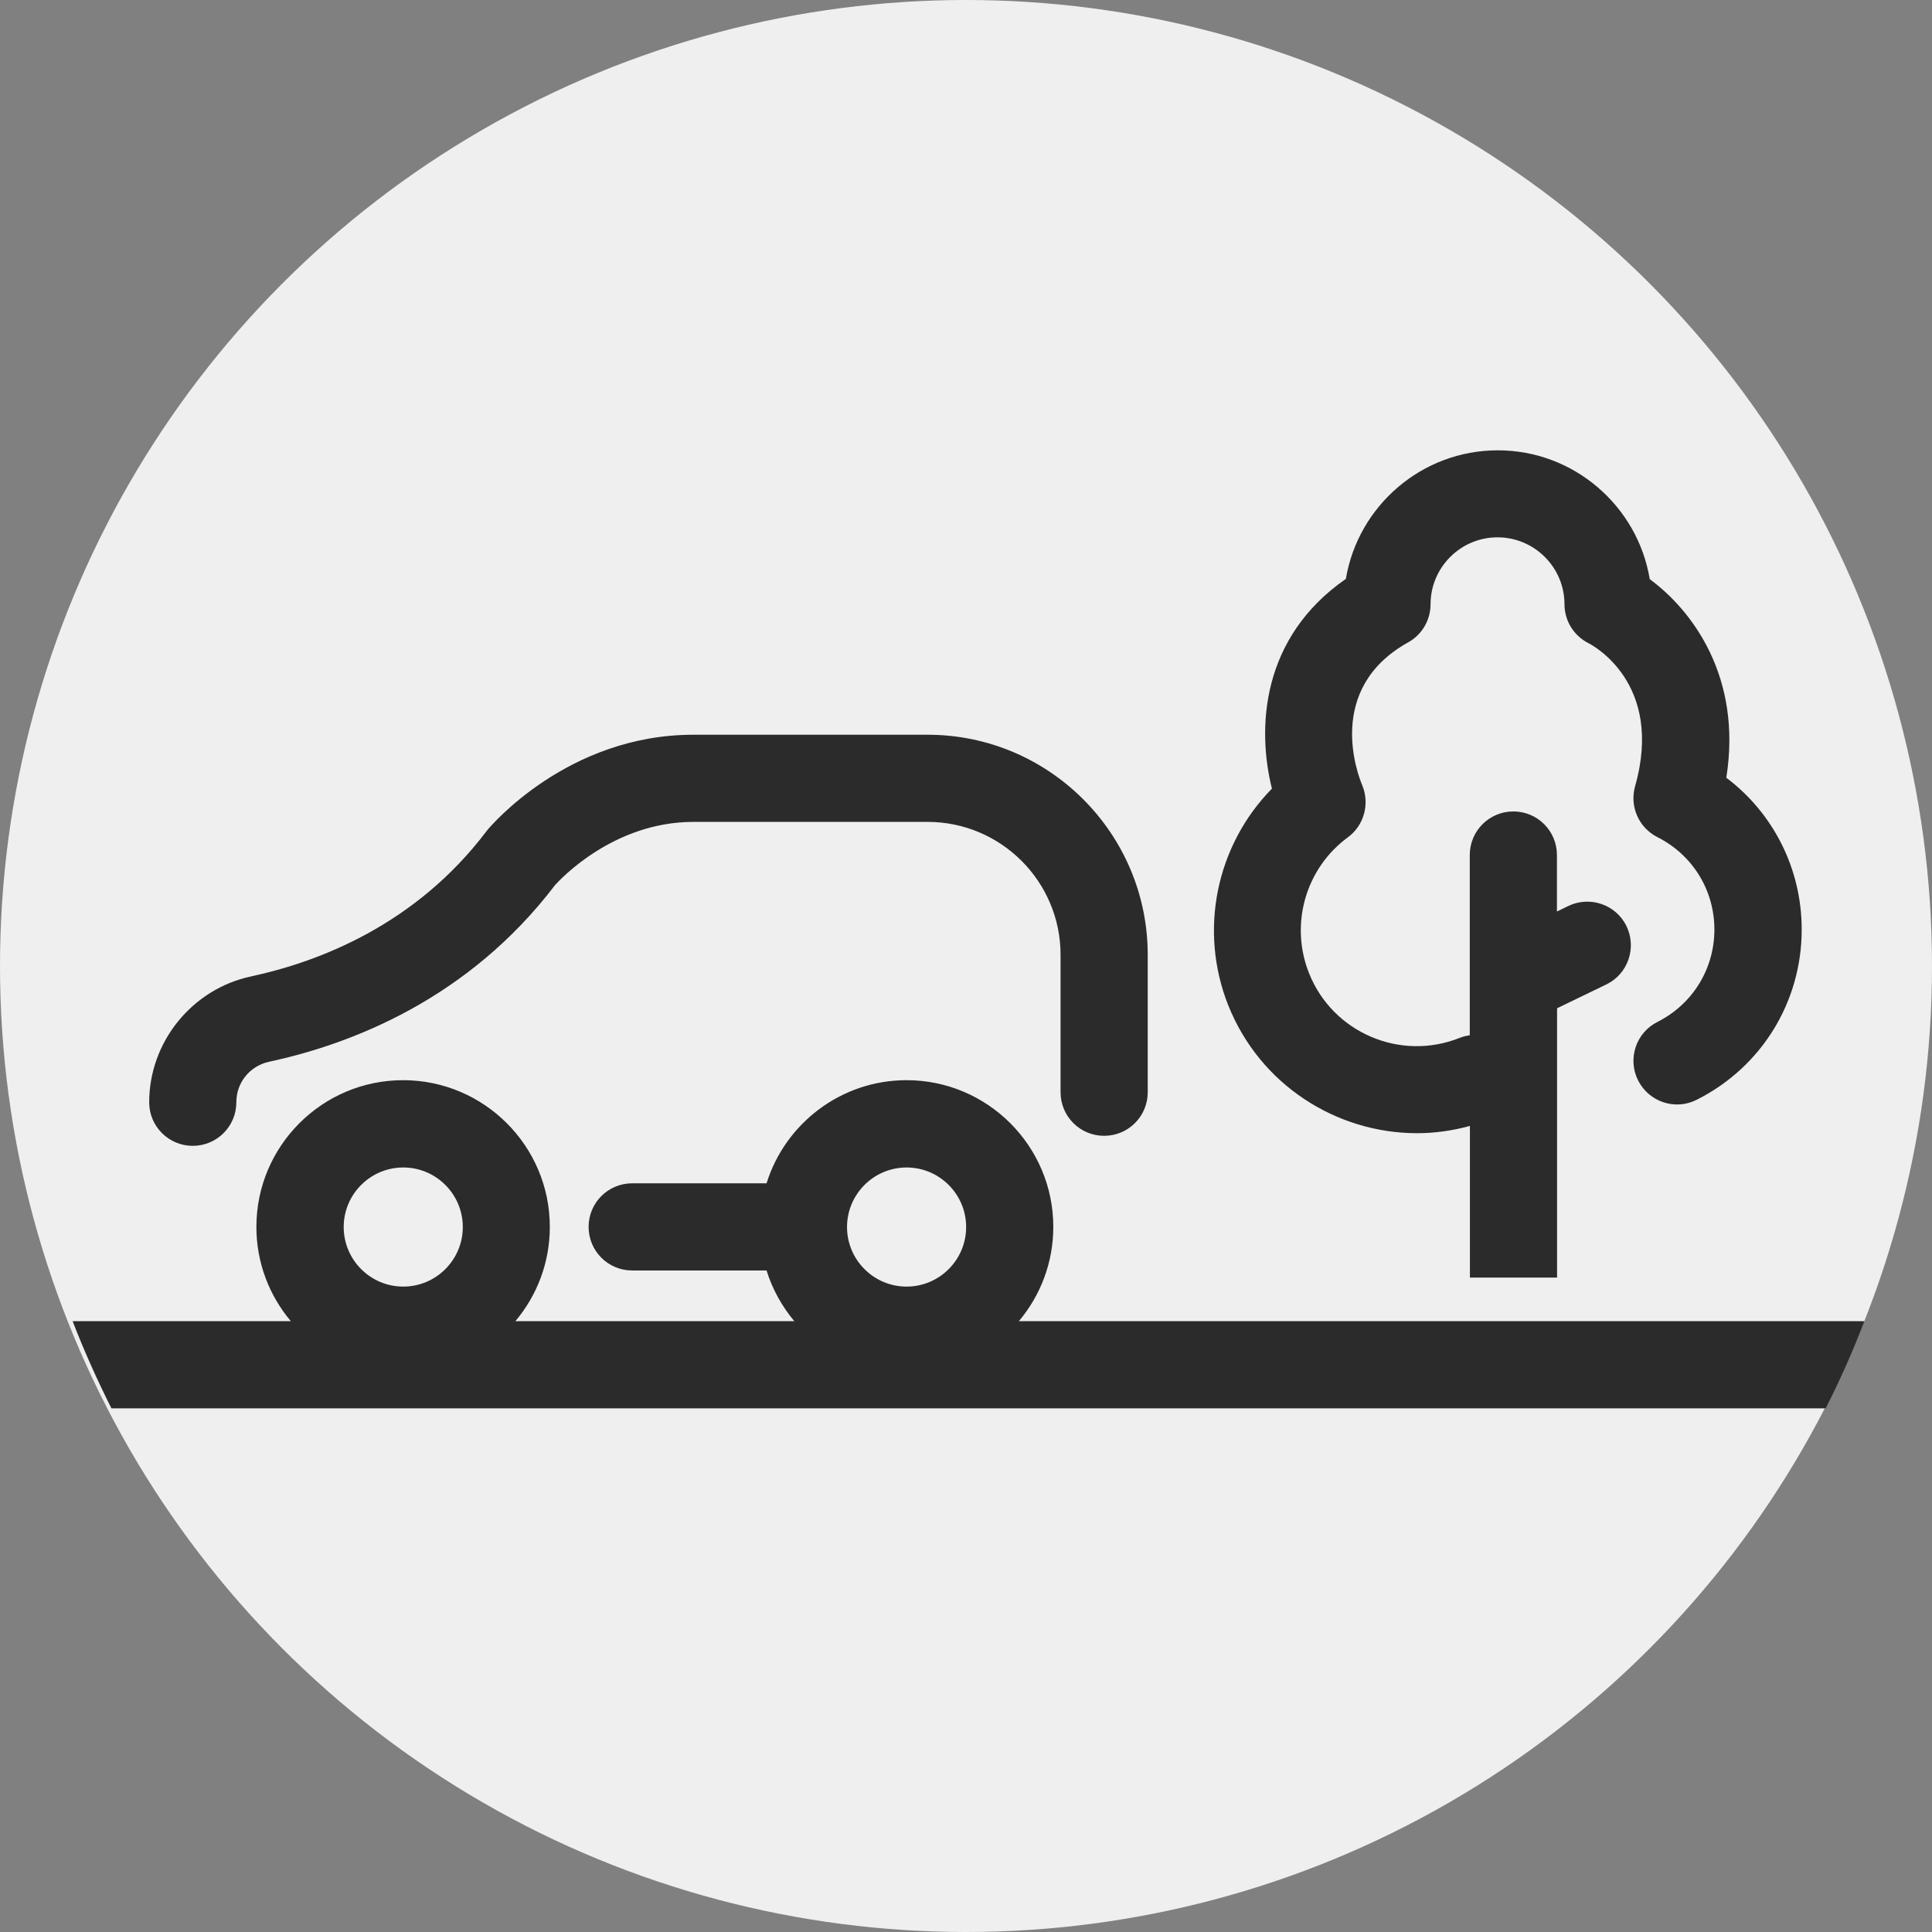
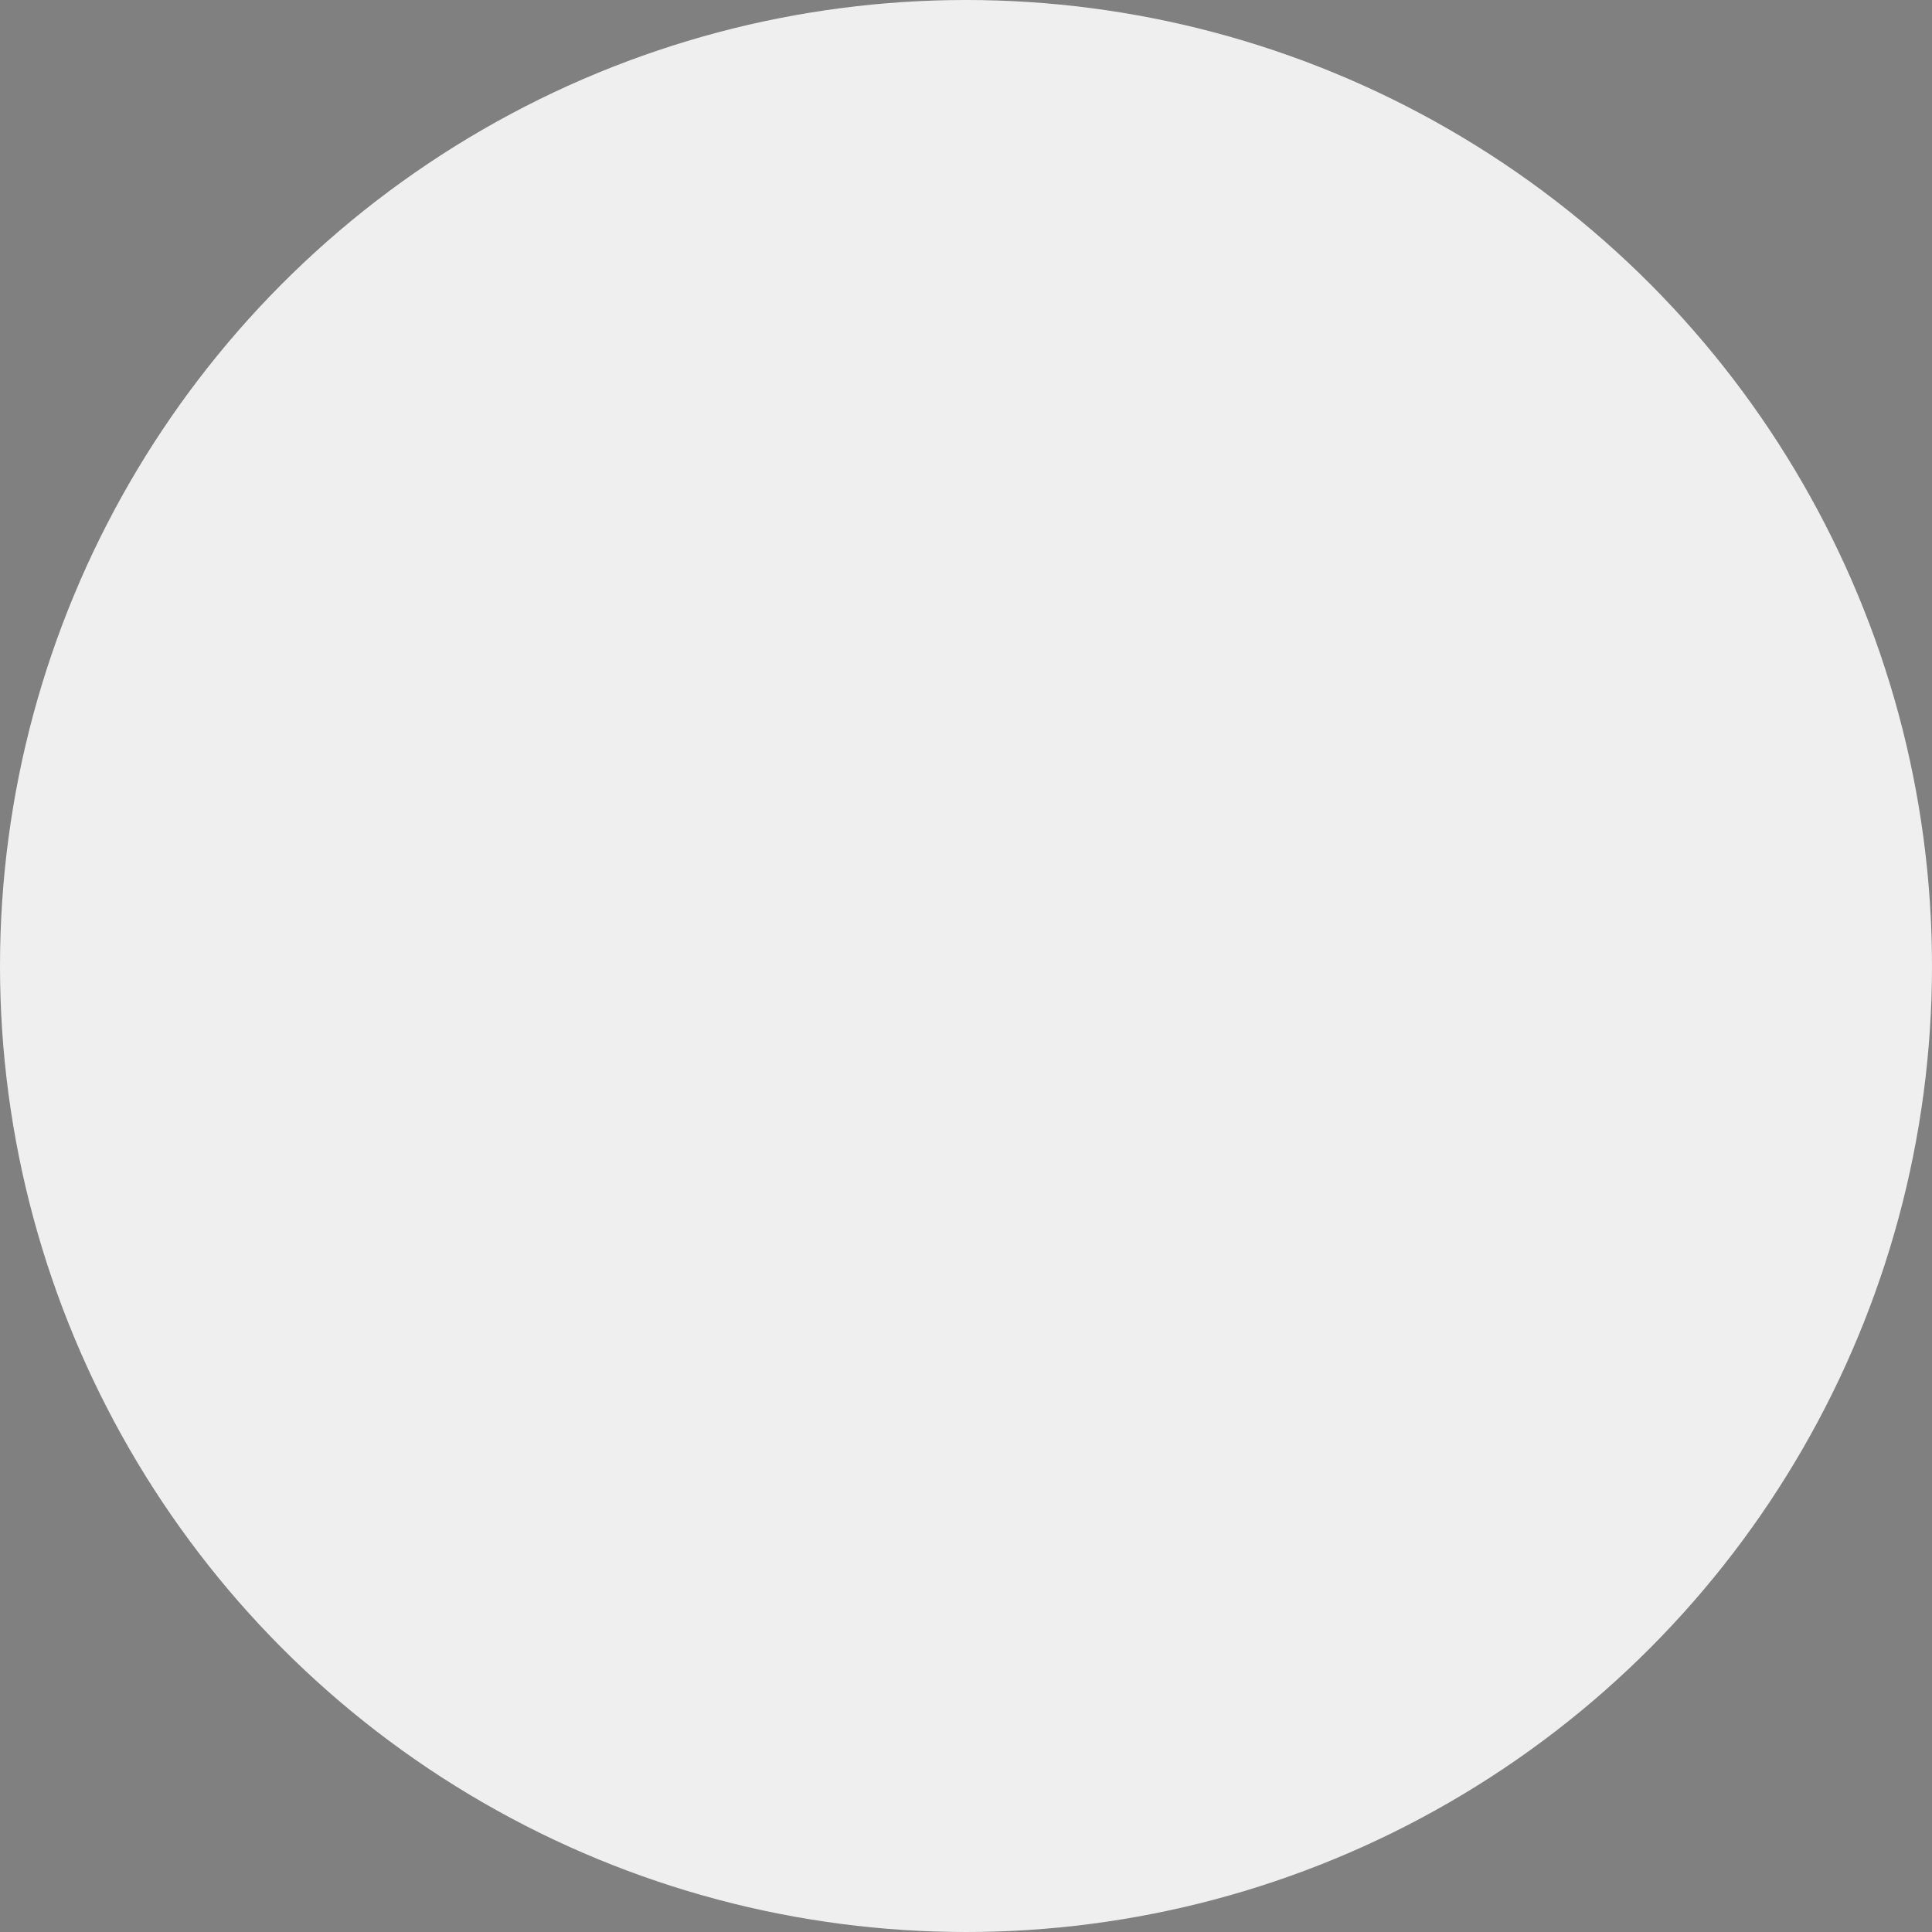
<svg xmlns="http://www.w3.org/2000/svg" width="133" height="133" viewBox="0 0 133 133" fill="none">
  <rect x="0" y="0" width="133" height="133" fill="#808080" stroke="none" />
  <circle cx="66.5" cy="66.5" r="66.5" fill="#EFEFEF" />
-   <path d="M70.14 90.95C71.62 89.19 72.51 86.93 72.51 84.46C72.51 78.89 67.98 74.36 62.41 74.36C57.89 74.36 54.05 77.35 52.77 81.46H43.52C41.86 81.46 40.52 82.8 40.52 84.46C40.52 86.12 41.86 87.46 43.52 87.46H52.77C53.17 88.75 53.83 89.93 54.68 90.95H35.48C36.96 89.19 37.85 86.93 37.85 84.46C37.85 78.89 33.32 74.36 27.75 74.36C22.18 74.36 17.65 78.89 17.65 84.46C17.65 86.93 18.54 89.19 20.02 90.95H5C5.79 93 6.69 95 7.67 96.95H125.68C126.67 95 127.56 93 128.35 90.95H70.11H70.14ZM62.41 80.37C64.67 80.37 66.51 82.21 66.51 84.47C66.51 86.73 64.67 88.57 62.41 88.57C60.15 88.57 58.31 86.73 58.31 84.47C58.31 82.21 60.15 80.37 62.41 80.37ZM27.76 80.37C30.02 80.37 31.86 82.21 31.86 84.47C31.86 86.73 30.02 88.57 27.76 88.57C25.5 88.57 23.66 86.73 23.66 84.47C23.66 82.21 25.5 80.37 27.76 80.37ZM84.56 69.22C86.74 74.68 92 78.01 97.55 78.01C98.76 78.01 99.98 77.84 101.19 77.51V87.95H107.19V69.41L110.58 67.77C112.07 67.05 112.69 65.25 111.97 63.76C111.25 62.27 109.45 61.65 107.96 62.37L107.18 62.75V58.86C107.18 57.2 105.84 55.86 104.18 55.86C102.52 55.86 101.18 57.2 101.18 58.86V71.27C100.95 71.3 100.71 71.36 100.48 71.45C96.4 73.08 91.75 71.09 90.12 67.01C88.77 63.64 89.87 59.78 92.79 57.64C93.91 56.82 94.31 55.32 93.77 54.04C93.49 53.37 91.18 47.42 96.94 44.22C97.89 43.69 98.48 42.69 98.48 41.6C98.48 39.06 100.55 36.99 103.09 36.99C105.63 36.99 107.7 39.06 107.7 41.6C107.7 42.73 108.34 43.77 109.36 44.28C109.57 44.39 114.58 46.99 112.56 54.13C112.17 55.51 112.81 56.98 114.1 57.63C116.52 58.85 118.02 61.28 118.02 63.99C118.02 66.7 116.52 69.13 114.1 70.35C112.62 71.09 112.02 72.9 112.77 74.38C113.52 75.86 115.32 76.46 116.8 75.71C121.26 73.47 124.03 68.98 124.03 63.99C124.03 59.82 122.09 55.99 118.84 53.54C119.94 46.63 116.52 42.04 113.57 39.87C112.74 34.85 108.36 31 103.11 31C97.86 31 93.49 34.84 92.65 39.85C86.79 43.92 86.53 50.16 87.56 54.29C83.73 58.19 82.49 64.05 84.57 69.25L84.56 69.22ZM13.27 78.88C14.93 78.88 16.27 77.54 16.27 75.88C16.27 74.52 17.2 73.38 18.53 73.09C24.22 71.87 32.25 68.76 38.21 60.93C38.59 60.51 42.25 56.58 47.73 56.58H63.86C68.91 56.58 73.01 60.69 73.01 65.73V75.19C73.01 76.85 74.35 78.19 76.01 78.19C77.67 78.19 79.01 76.85 79.01 75.19V65.73C79.01 57.37 72.21 50.58 63.86 50.58H47.73C39.09 50.58 33.79 56.86 33.57 57.12C33.54 57.15 33.52 57.19 33.49 57.22C28.63 63.65 21.98 66.21 17.27 67.22C13.22 68.09 10.27 71.73 10.27 75.88C10.27 77.54 11.61 78.88 13.27 78.88Z" fill="#2B2B2B" />
</svg>